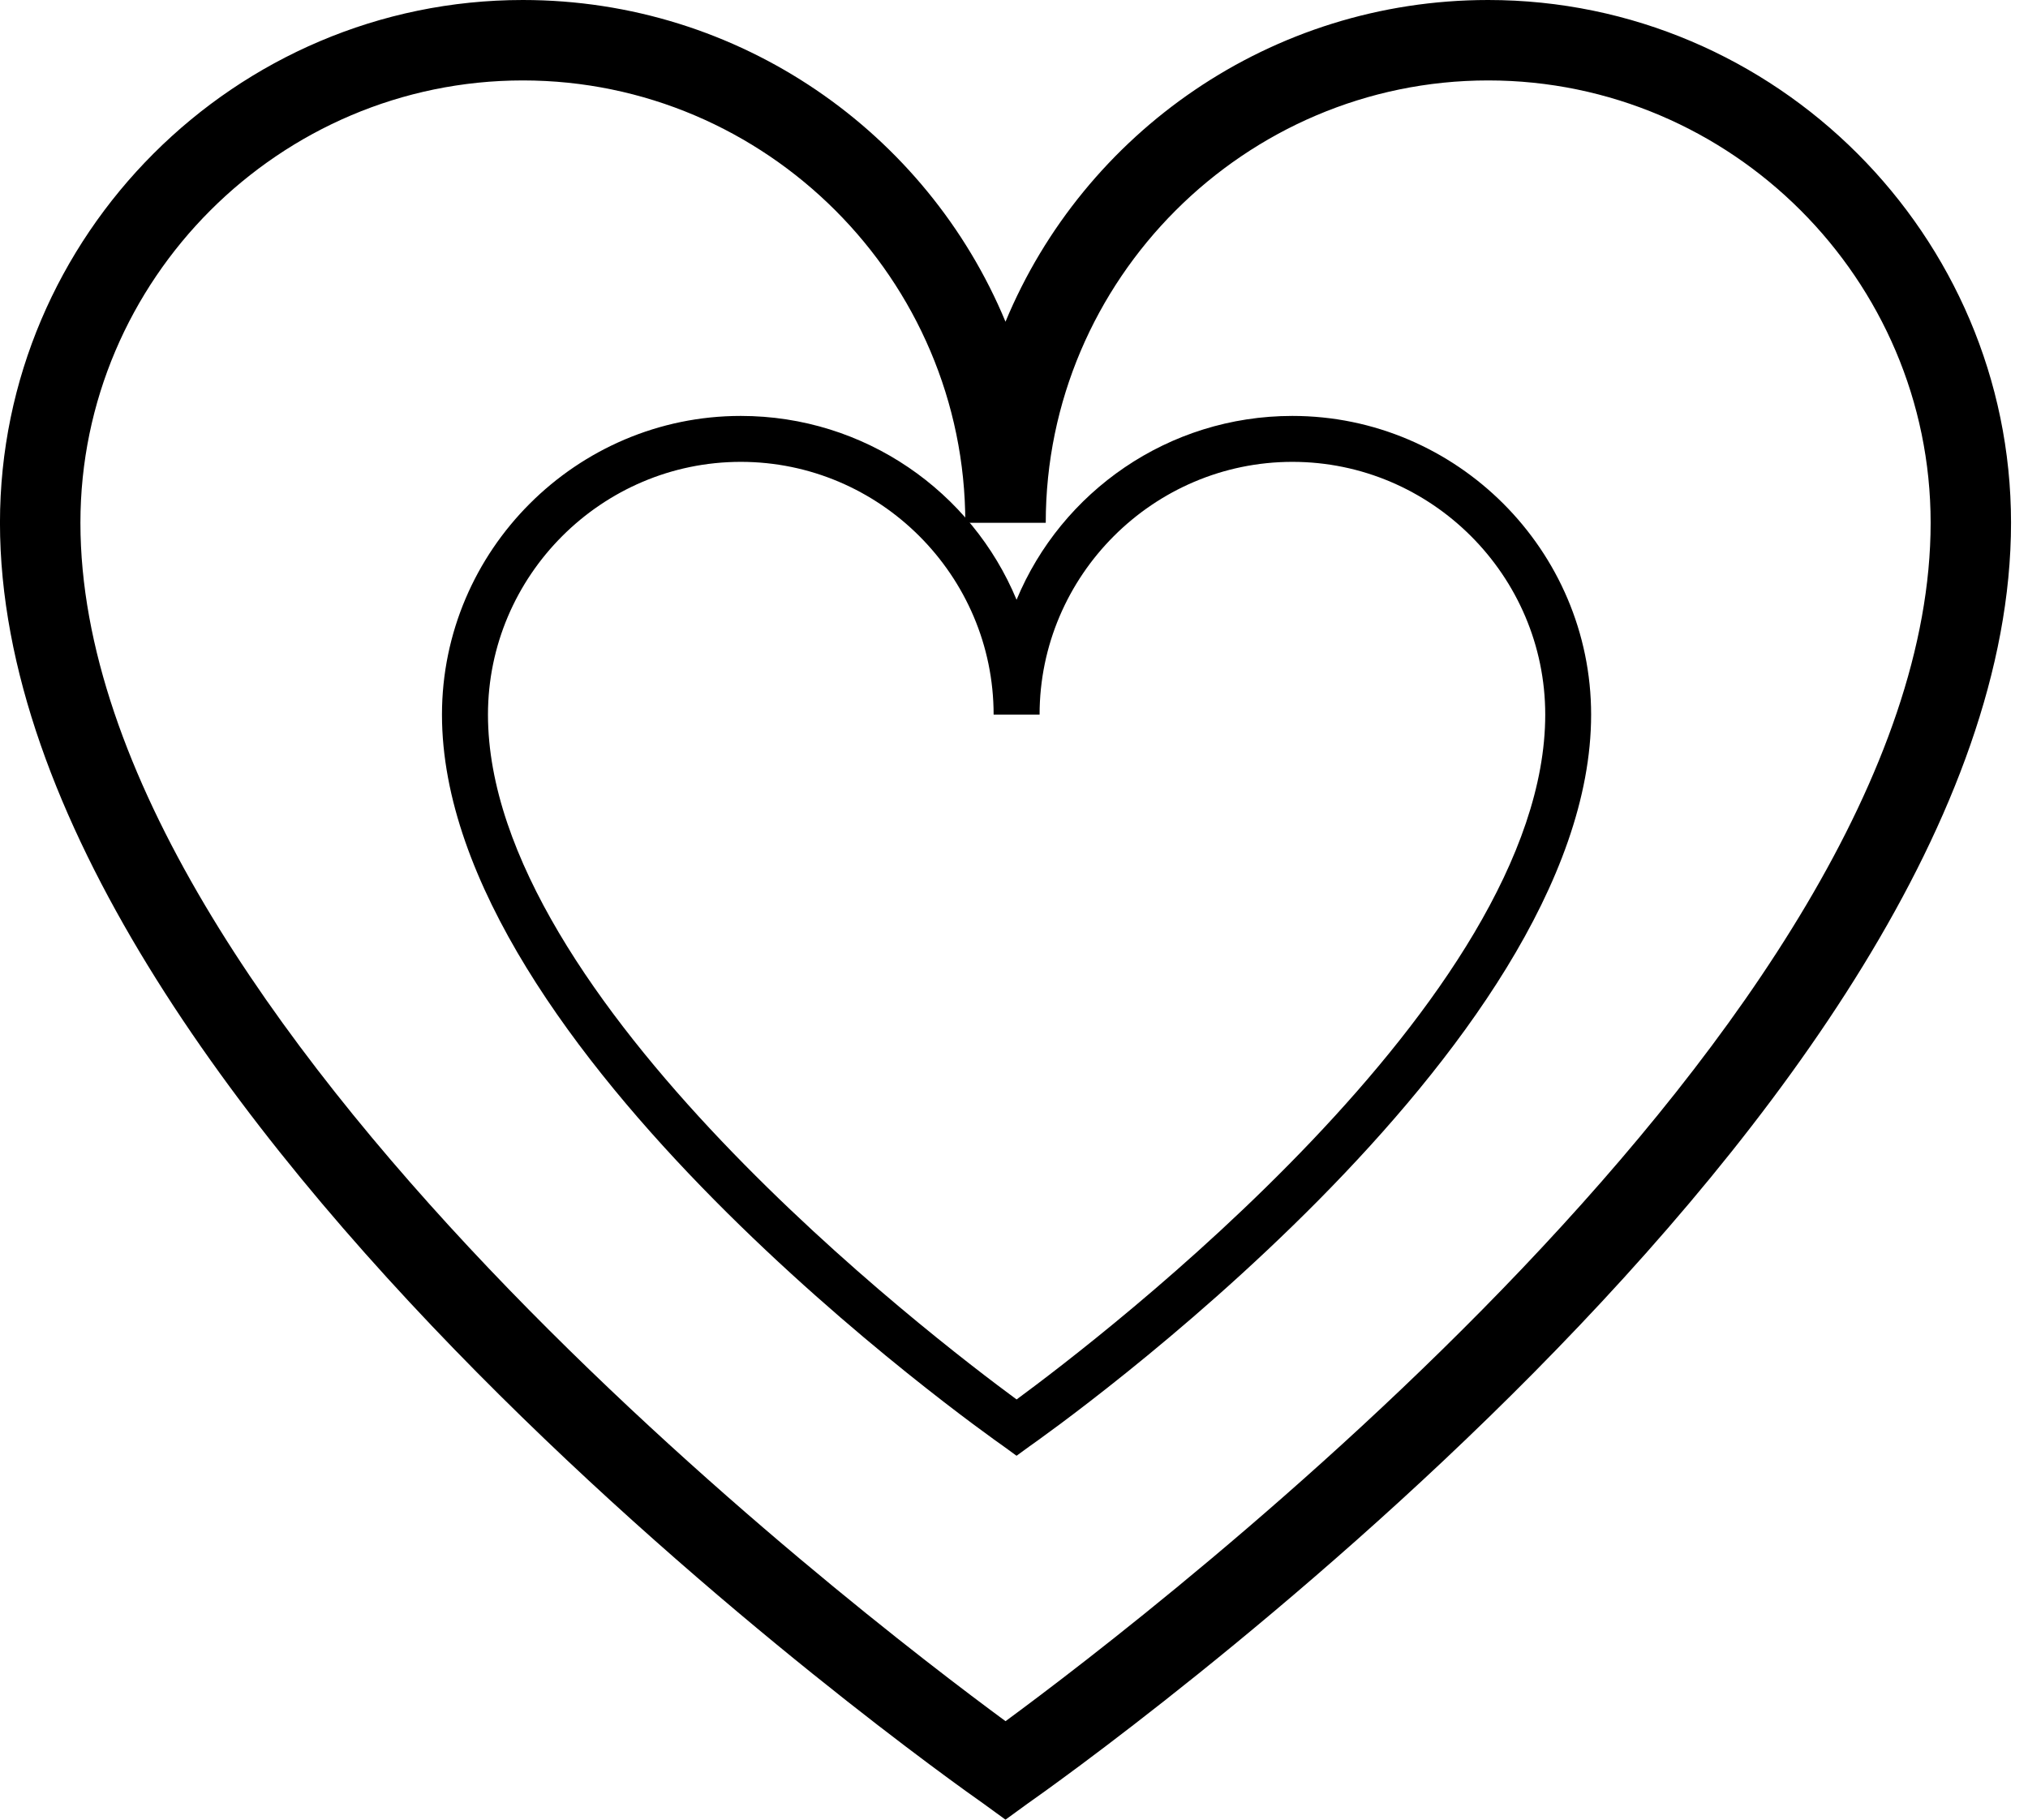
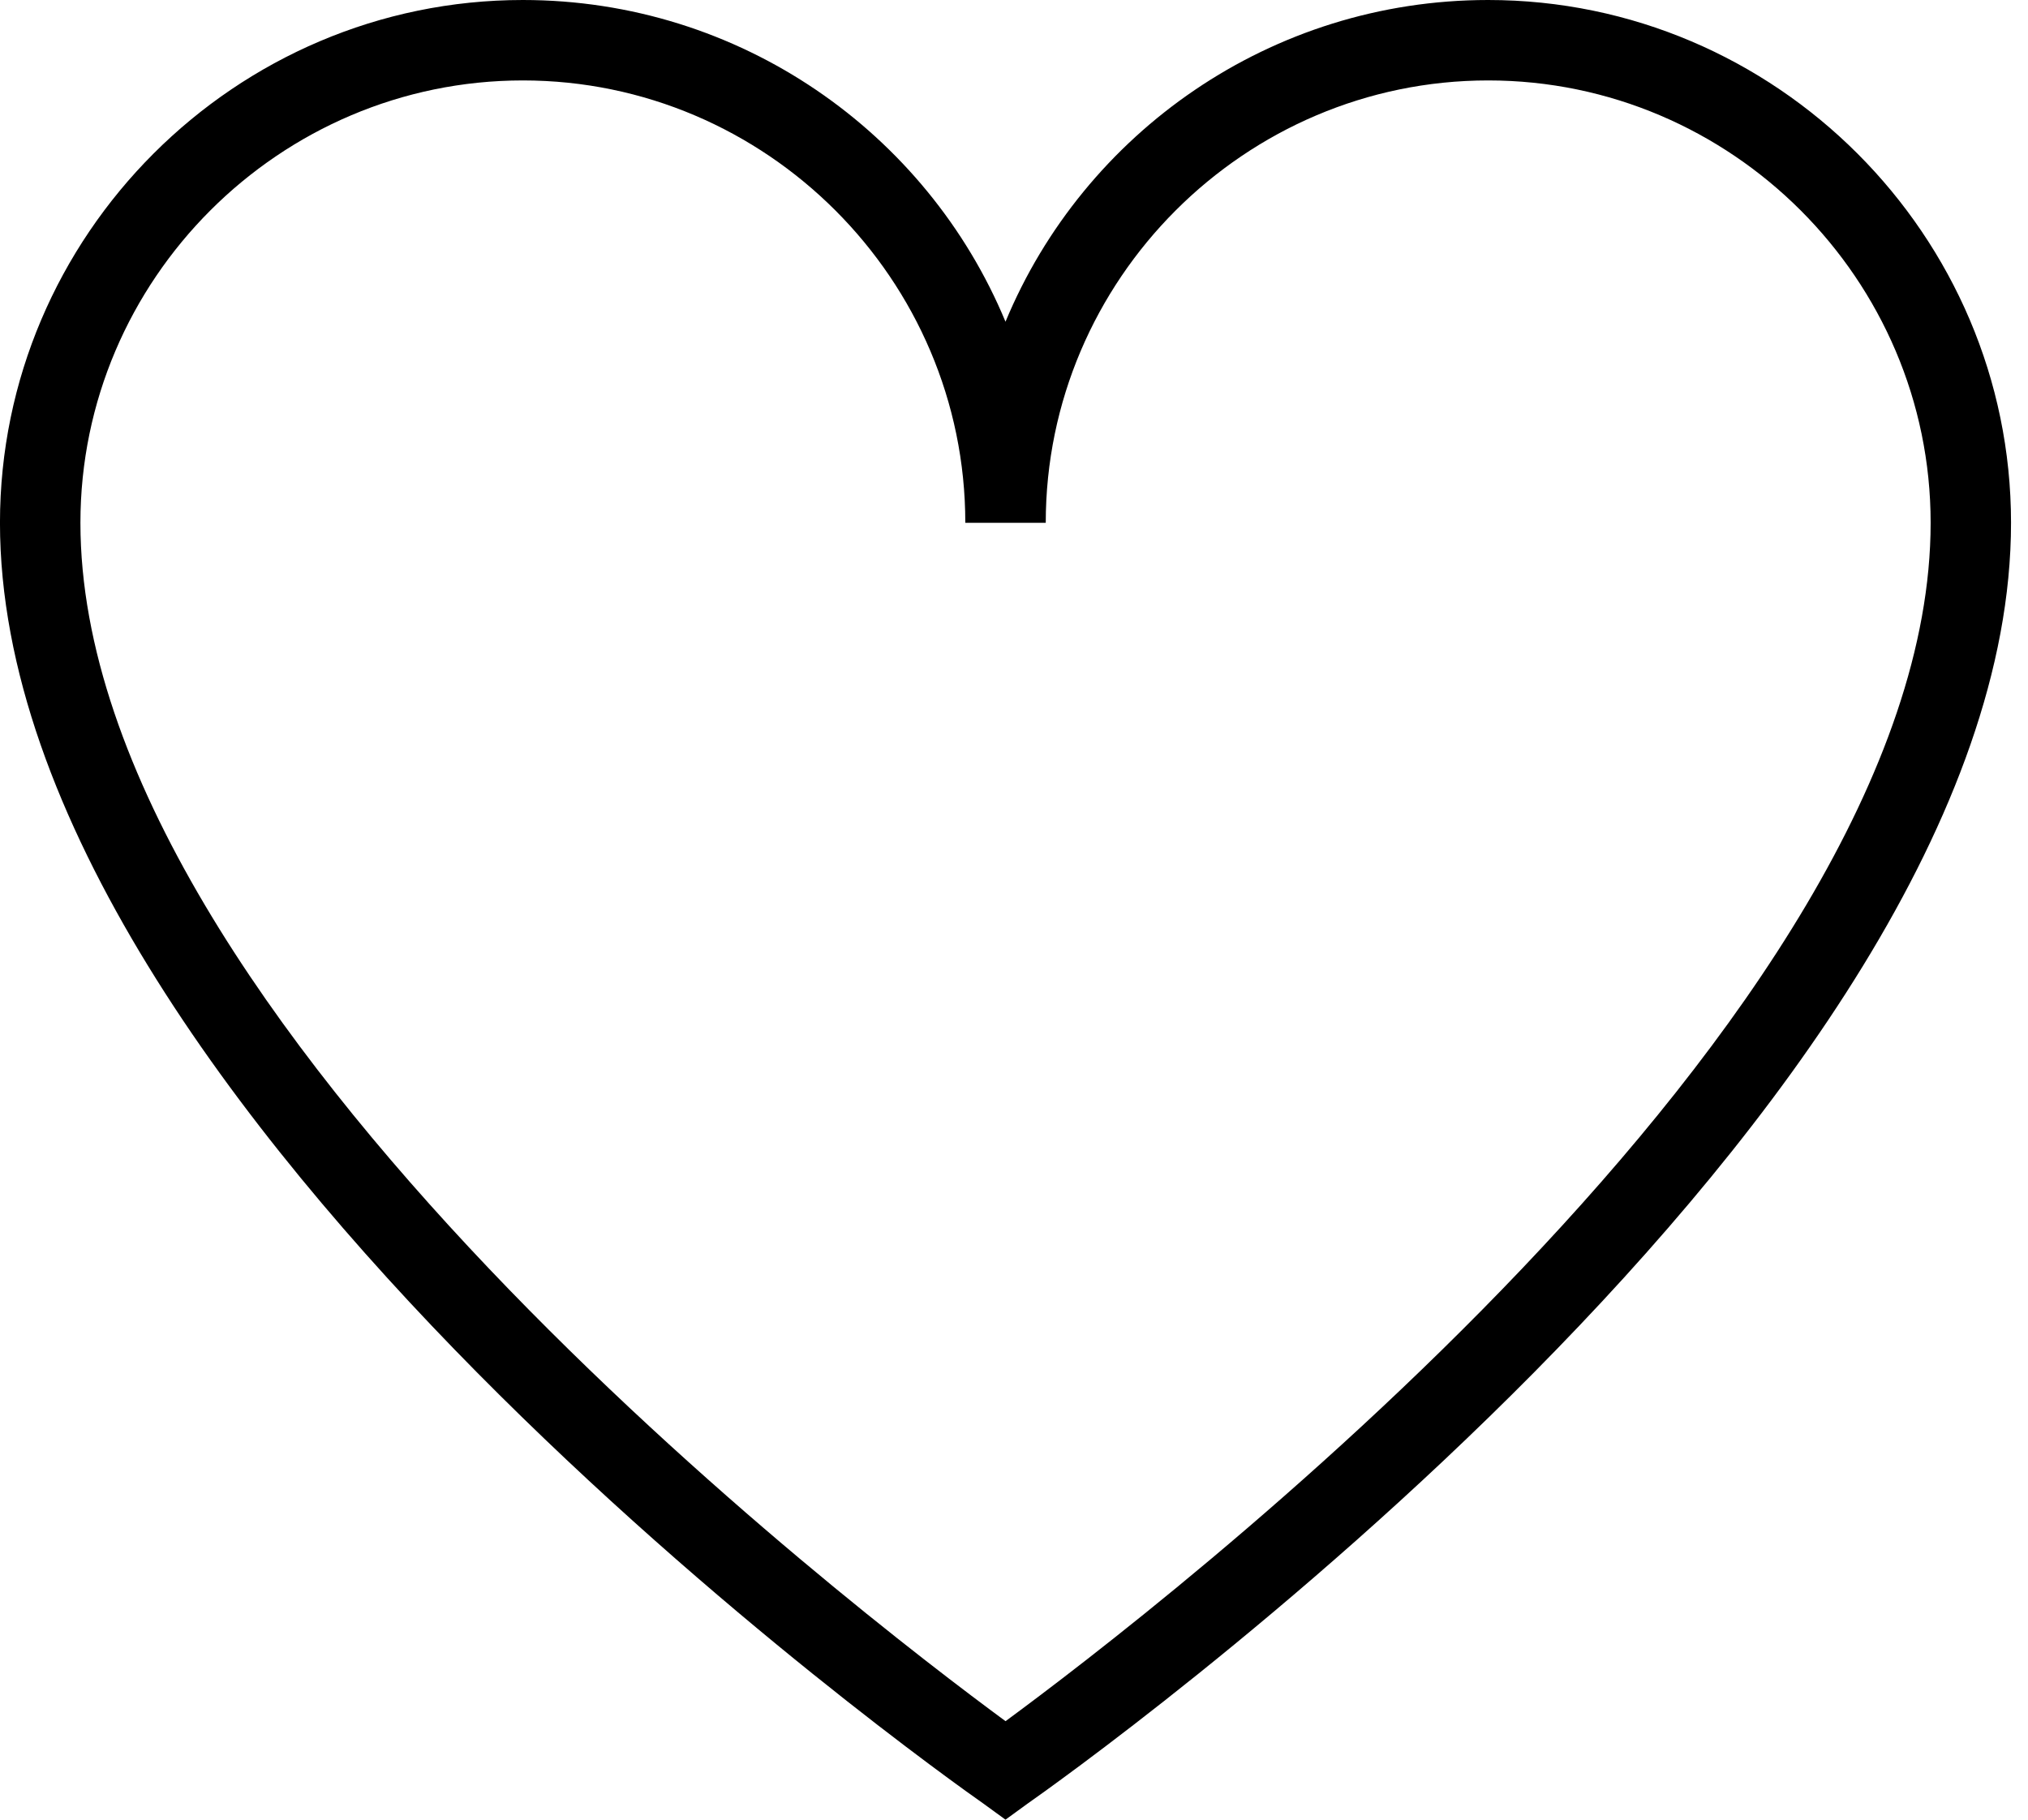
<svg xmlns="http://www.w3.org/2000/svg" fill="none" height="70" viewBox="0 0 78 70" width="78">
  <path d="m57.237 0c-8.354 0-15.547 5.105-18.564 12.376-3.017-7.271-10.21-12.376-18.564-12.376-11.061 0-20.11 9.05-20.11 20.11 0 22.508 36.276 48.188 37.823 49.271l.851.619.851-.619c1.547-1.083 37.823-26.762 37.823-49.271 0-11.061-9.05-20.11-20.11-20.11zm-18.564 66.21c-5.569-4.099-35.58-26.994-35.58-46.099 0-9.359 7.658-17.017 17.017-17.017 9.359 0 17.017 7.658 17.017 17.017h3.094c0-9.359 7.658-17.017 17.017-17.017 9.359 0 17.017 7.658 17.017 17.017.001 19.105-30.01 42-35.579 46.099z" fill="currentColor" />
-   <path d="m49.707 16c-4.773 0-8.884 2.917-10.608 7.072-1.724-4.155-5.834-7.072-10.608-7.072-6.32 0-11.492 5.171-11.492 11.492 0 12.862 20.729 27.536 21.613 28.155l.486.354.486-.354c.884-.619 21.613-15.293 21.613-28.155 0-6.321-5.171-11.492-11.492-11.492zm-10.608 37.834c-3.182-2.342-20.331-15.425-20.331-26.343 0-5.348 4.376-9.724 9.724-9.724 5.348 0 9.724 4.376 9.724 9.724h1.768c0-5.348 4.376-9.724 9.724-9.724 5.348 0 9.724 4.376 9.724 9.724.001 10.917-17.148 24-20.331 26.343z" fill="currentColor" />
</svg>